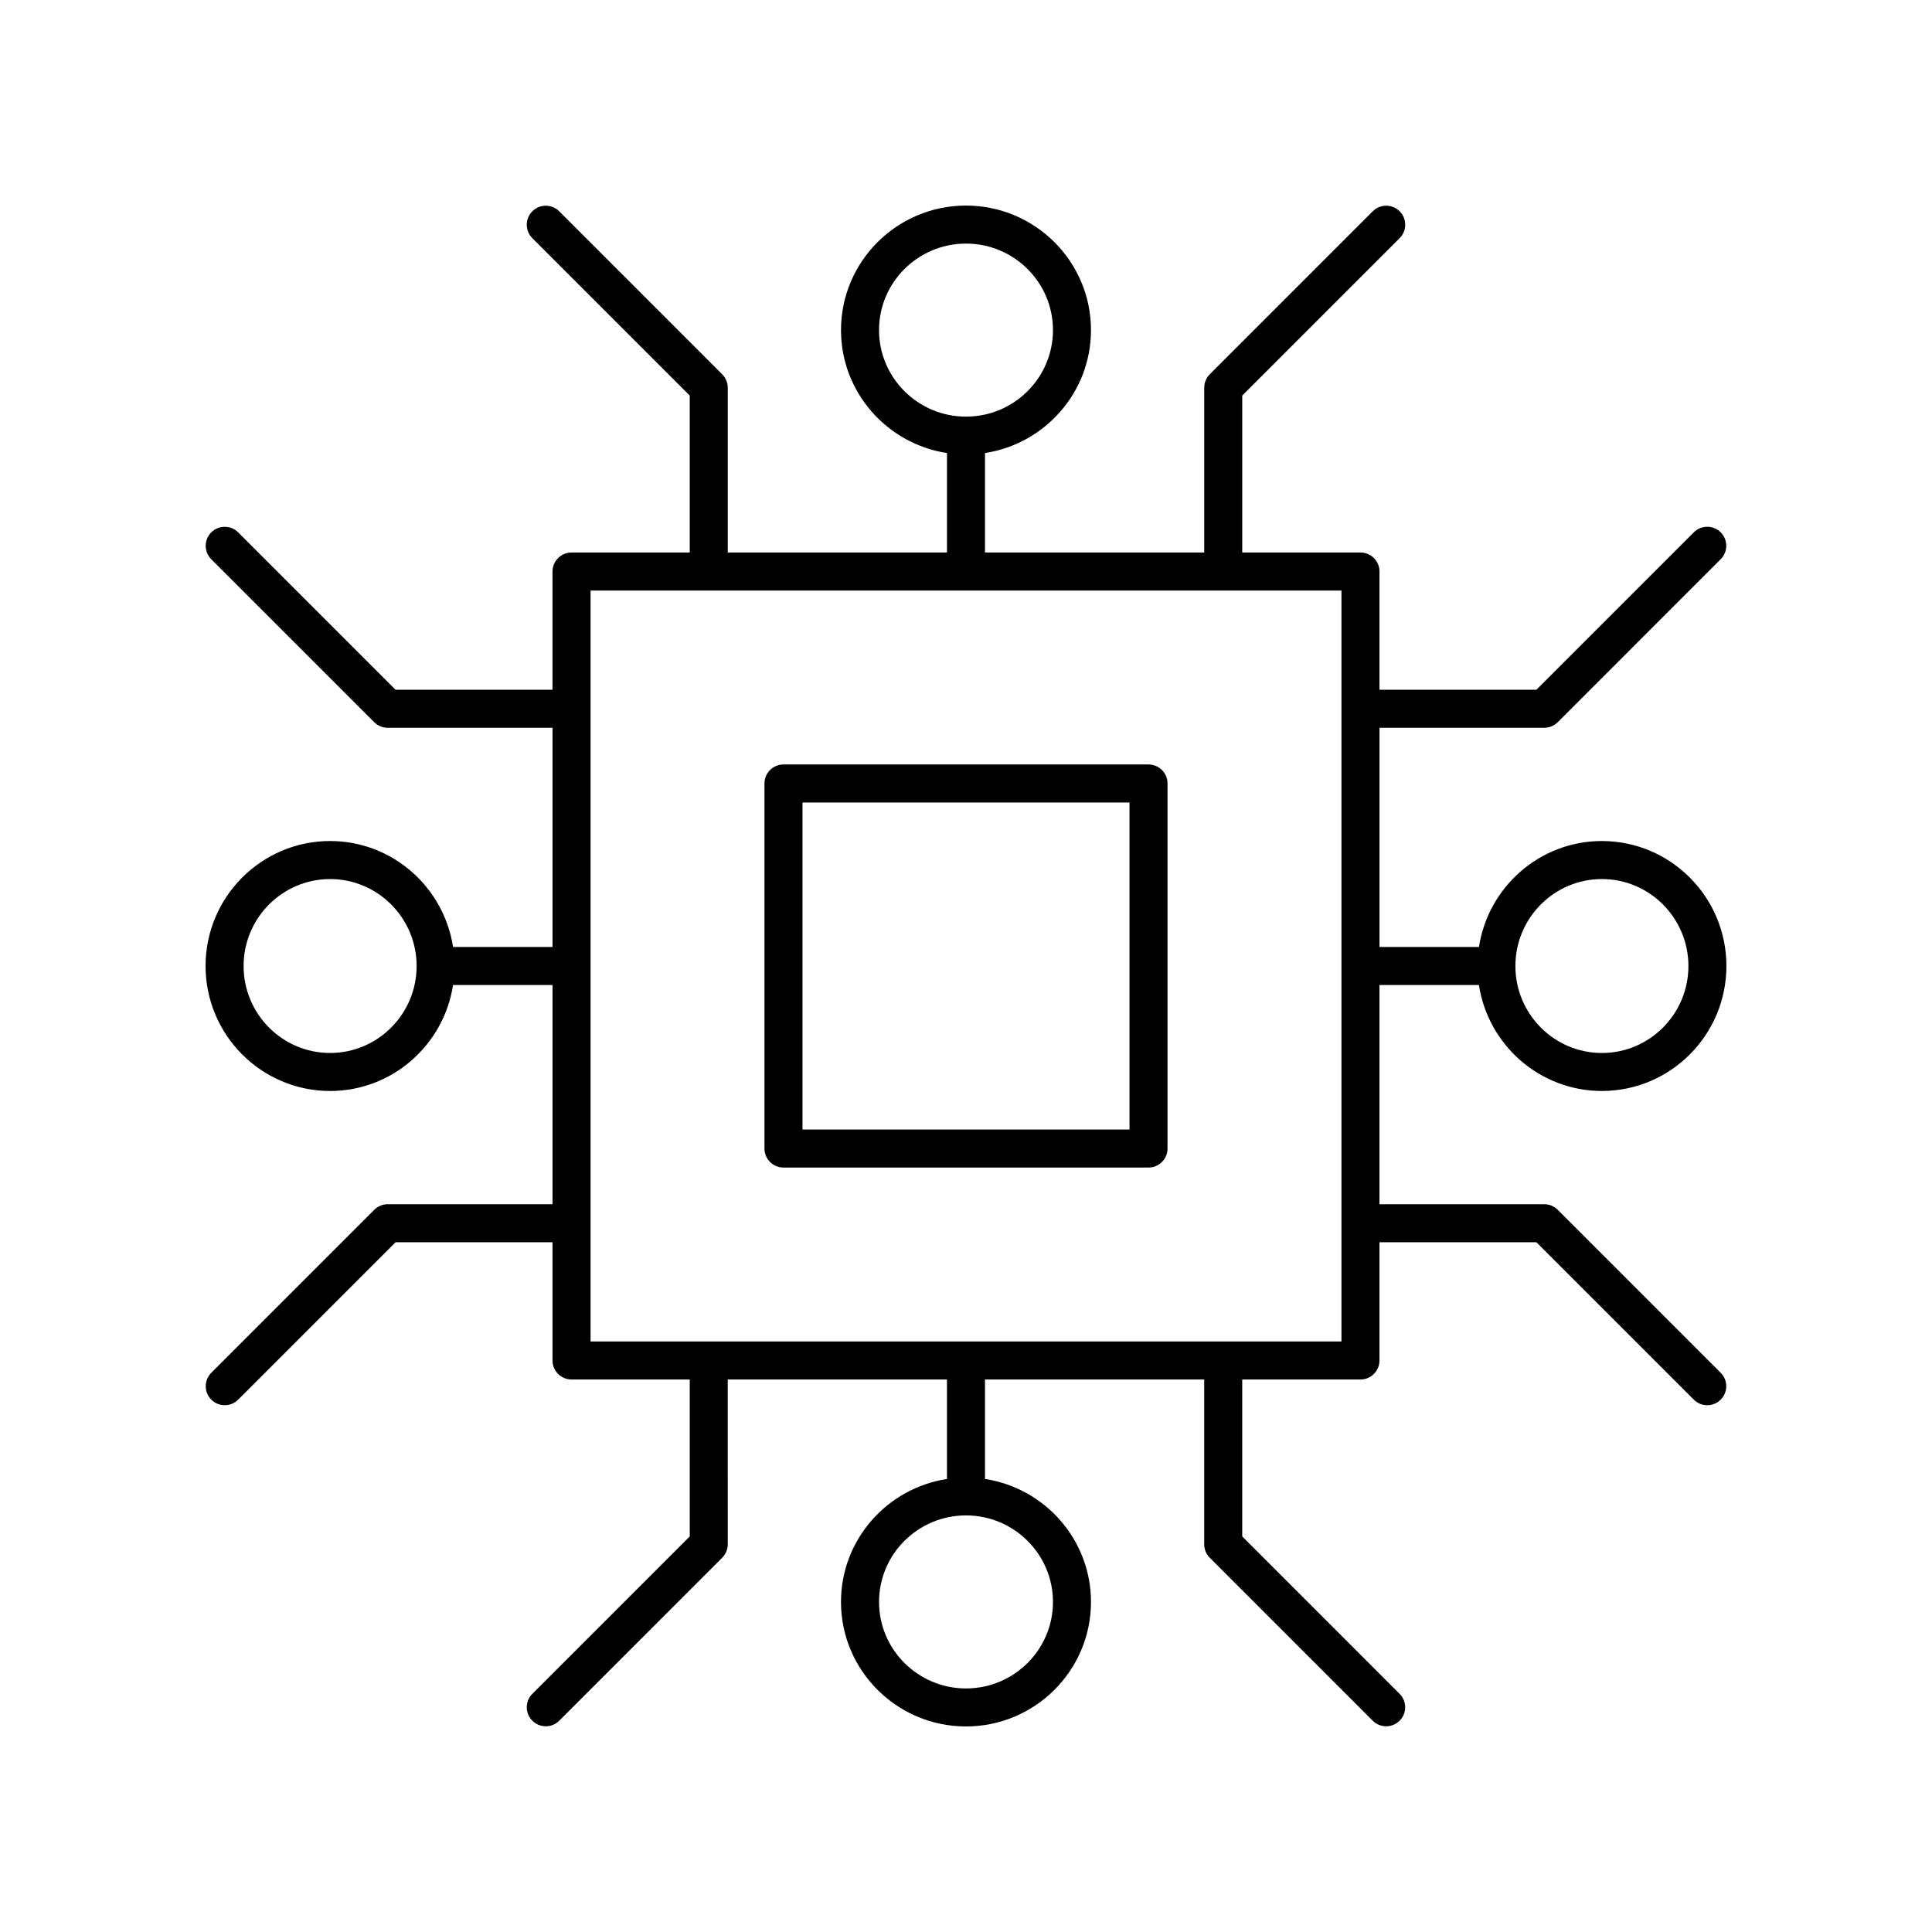
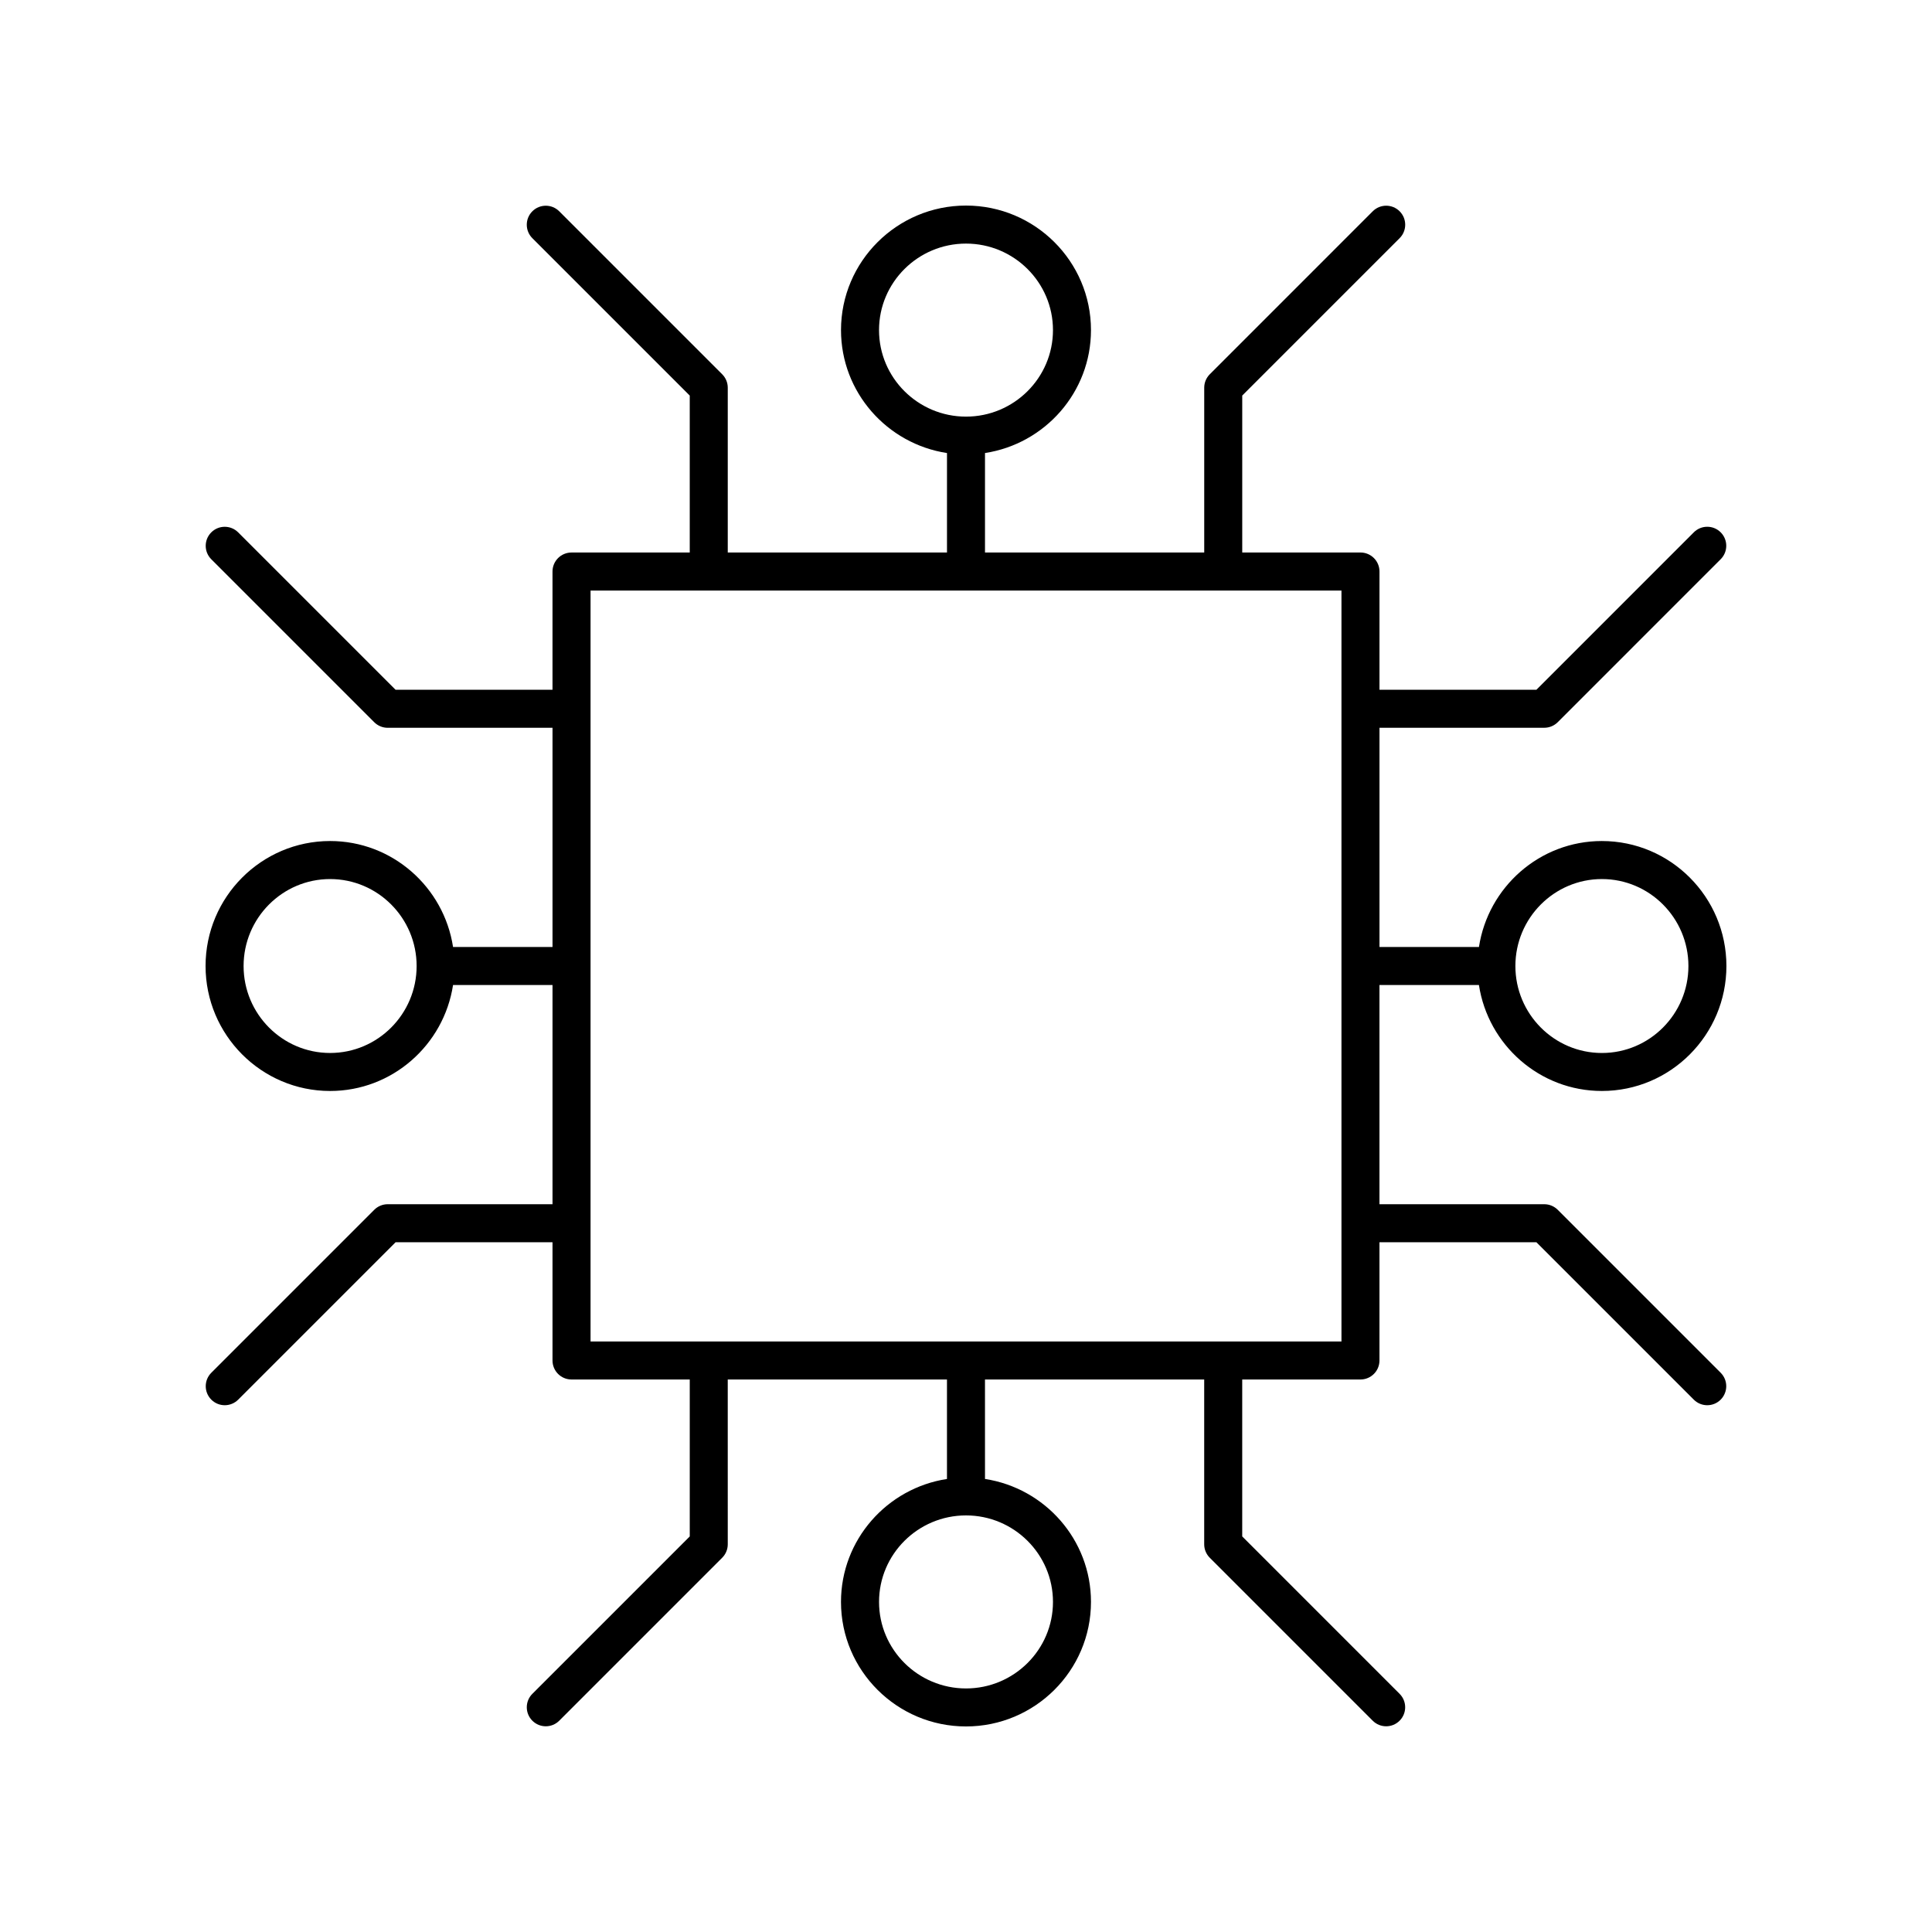
<svg xmlns="http://www.w3.org/2000/svg" fill="#000000" width="800px" height="800px" version="1.1" viewBox="144 144 512 512">
  <g>
-     <path d="m351.63 453.41h96.738c2.781 0 5.039-2.254 5.039-5.039v-96.738c0-2.785-2.254-5.039-5.039-5.039h-96.738c-2.781 0-5.039 2.254-5.039 5.039v96.738c0 2.785 2.258 5.039 5.039 5.039zm5.039-96.738h86.66v86.66h-86.66z" />
    <path d="m568.52 366.88c-16.488 0-30.152 12.211-32.582 28.082h-26.359v-58.098h43.676c1.336 0 2.617-0.531 3.562-1.477l43.184-43.188c1.969-1.969 1.969-5.156 0-7.125s-5.156-1.969-7.125 0l-41.707 41.715h-41.59v-31.332c0-2.785-2.254-5.039-5.039-5.039h-31.332v-41.59l41.711-41.711c1.969-1.969 1.969-5.156 0-7.125s-5.156-1.969-7.125 0l-43.184 43.188c-0.945 0.945-1.477 2.223-1.477 3.562v43.68h-58.098v-26.363c15.875-2.43 28.086-16.094 28.086-32.582 0-18.199-14.855-33-33.121-33s-33.125 14.805-33.125 33.004c0 16.488 12.211 30.148 28.086 32.582v26.359h-58.098v-43.676c0-1.34-0.531-2.617-1.477-3.562l-43.184-43.188c-1.969-1.969-5.156-1.969-7.125 0s-1.969 5.156 0 7.125l41.711 41.711v41.59h-31.332c-2.781 0-5.039 2.254-5.039 5.039v31.332h-41.59l-41.711-41.711c-1.969-1.969-5.156-1.969-7.125 0s-1.969 5.156 0 7.125l43.184 43.188c0.945 0.945 2.227 1.477 3.562 1.477l43.684-0.008v58.098h-26.359c-2.43-15.875-16.094-28.082-32.582-28.082-18.203 0-33.004 14.855-33.004 33.121 0 18.262 14.805 33.121 33.004 33.121 16.488 0 30.152-12.211 32.582-28.082l26.359-0.004v58.094h-43.676c-1.336 0-2.617 0.531-3.562 1.477l-43.184 43.188c-1.969 1.969-1.969 5.156 0 7.125 0.984 0.984 2.273 1.477 3.562 1.477s2.578-0.492 3.562-1.477l41.711-41.711h41.586v31.332c0 2.785 2.254 5.039 5.039 5.039h31.332v41.59l-41.711 41.711c-1.969 1.969-1.969 5.156 0 7.125 0.984 0.984 2.273 1.477 3.562 1.477 1.289 0 2.578-0.492 3.562-1.477l43.184-43.188c0.945-0.945 1.477-2.223 1.477-3.562l-0.004-43.676h58.098v26.363c-15.875 2.43-28.086 16.094-28.086 32.582 0 18.195 14.859 33 33.125 33s33.125-14.805 33.125-33.004c0-16.488-12.211-30.148-28.086-32.582l-0.004-26.359h58.094v43.676c0 1.34 0.531 2.617 1.477 3.562l43.184 43.188c0.984 0.984 2.273 1.477 3.562 1.477 1.289 0 2.578-0.492 3.562-1.477 1.969-1.969 1.969-5.156 0-7.125l-41.707-41.715v-41.586h31.332c2.781 0 5.039-2.254 5.039-5.039v-31.332h41.59l41.711 41.711c0.984 0.984 2.273 1.477 3.562 1.477 1.289 0 2.578-0.492 3.562-1.477 1.969-1.969 1.969-5.156 0-7.125l-43.184-43.188c-0.945-0.945-2.227-1.477-3.562-1.477l-43.68 0.004v-58.098h26.359c2.43 15.875 16.094 28.082 32.582 28.082 18.199 0.004 33.004-14.855 33.004-33.117 0-18.266-14.805-33.121-33.004-33.121zm-191.57-135.4c0-12.645 10.34-22.926 23.051-22.926 12.707 0 23.047 10.281 23.047 22.926 0 12.645-10.34 22.93-23.047 22.93-12.711 0-23.051-10.285-23.051-22.93zm-145.47 191.57c-12.641 0-22.926-10.336-22.926-23.043s10.285-23.047 22.926-23.047c12.645 0 22.93 10.336 22.93 23.047 0 12.707-10.285 23.043-22.93 23.043zm191.57 145.48c0 12.645-10.34 22.926-23.047 22.926s-23.047-10.281-23.047-22.926c-0.004-12.645 10.336-22.93 23.047-22.93 12.707 0 23.047 10.285 23.047 22.93zm76.453-69.02h-199v-199h199zm69.02-76.457c-12.645 0-22.93-10.336-22.93-23.047 0-12.707 10.285-23.047 22.93-23.047 12.641 0.004 22.926 10.34 22.926 23.051 0 12.707-10.285 23.043-22.926 23.043z" />
  </g>
</svg>